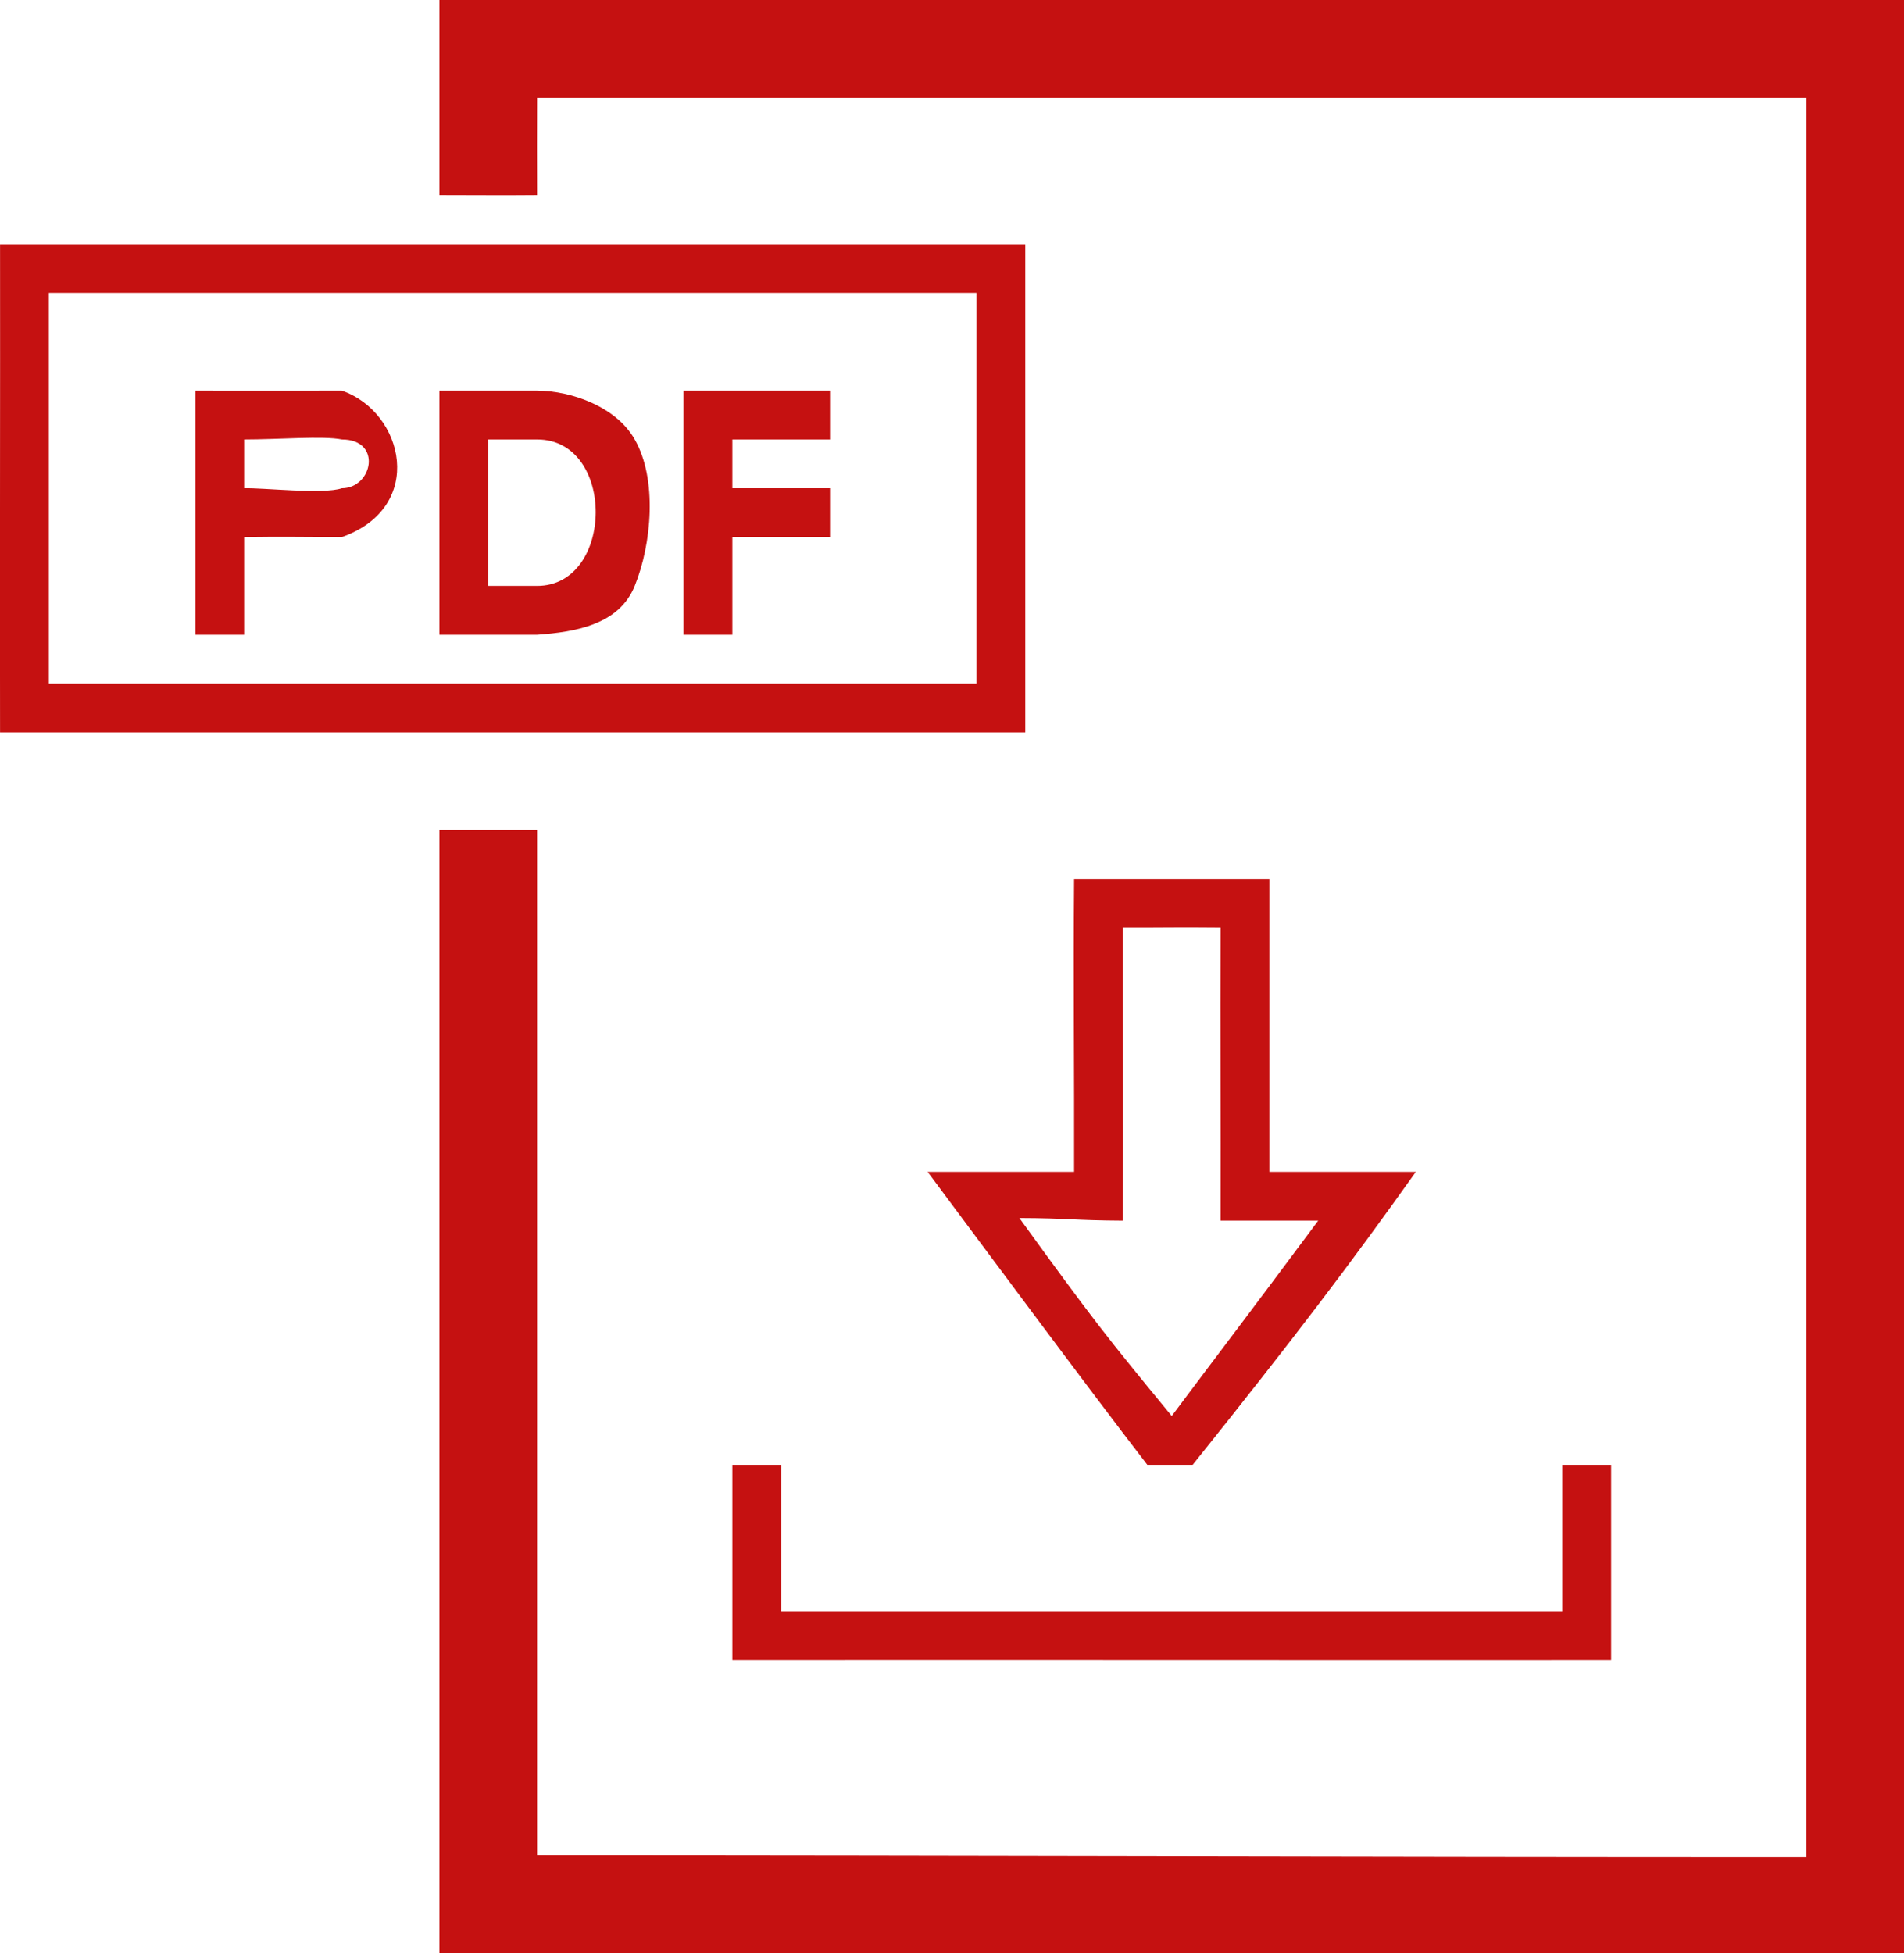
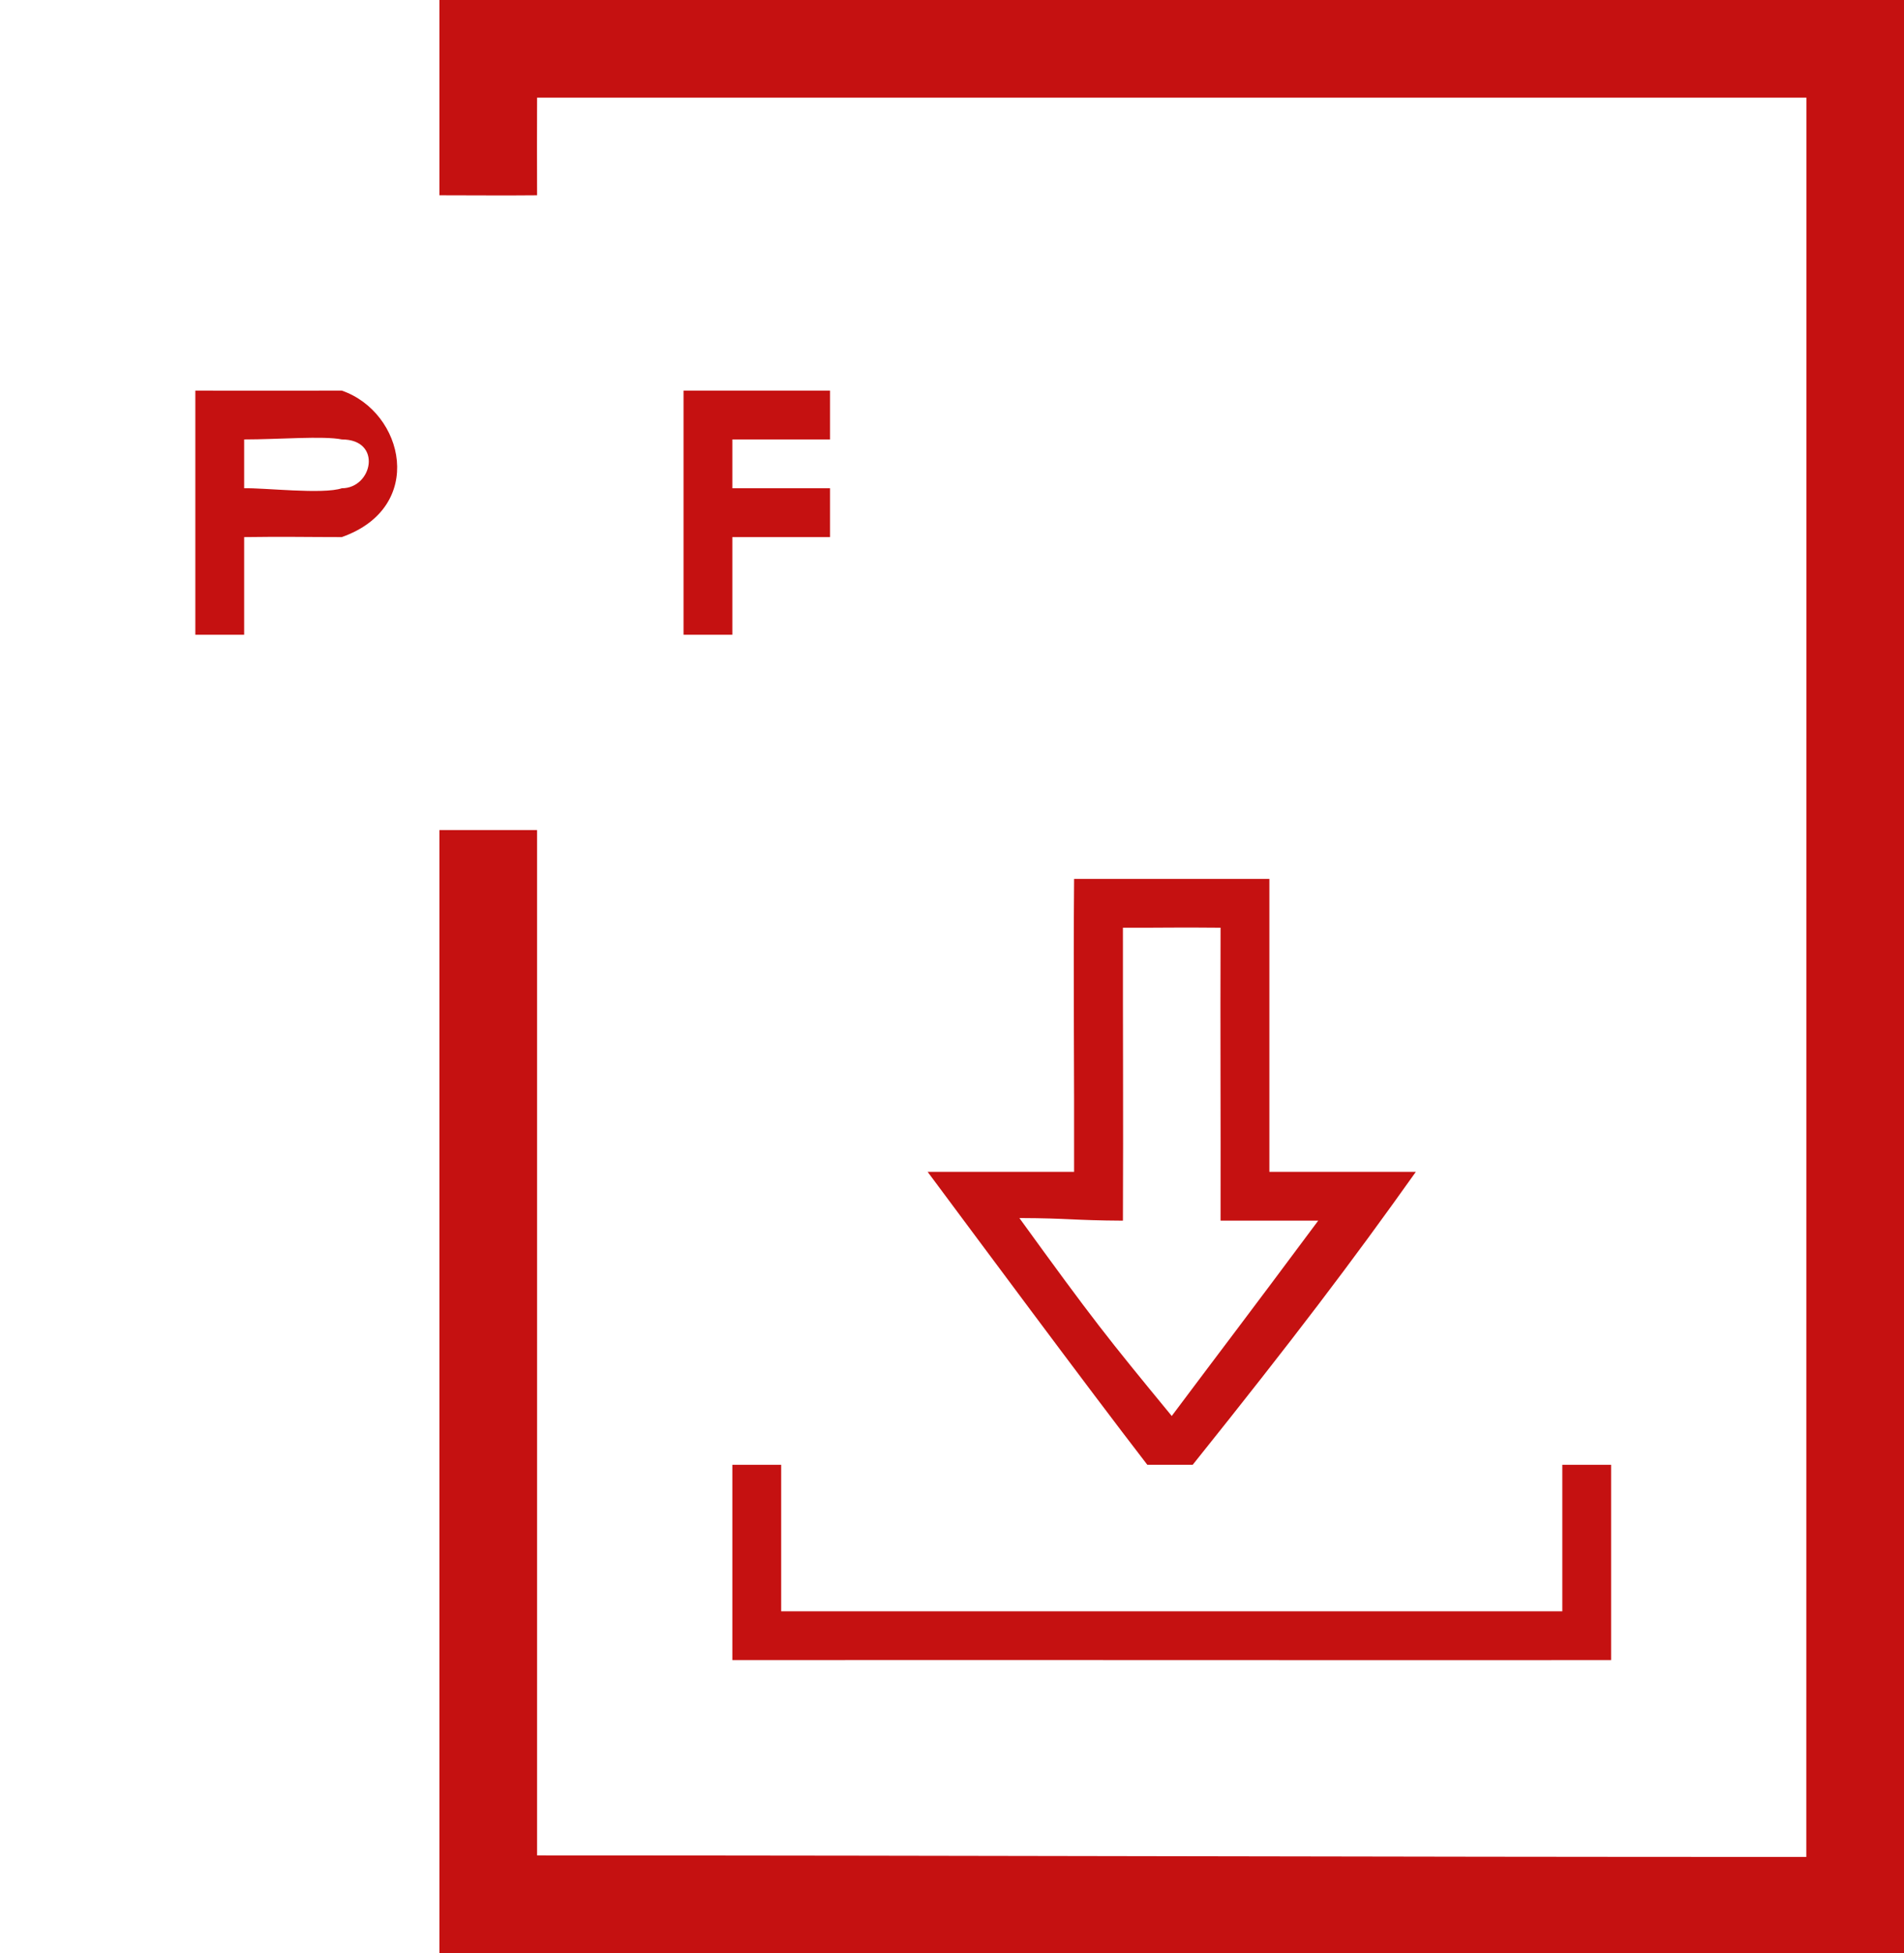
<svg xmlns="http://www.w3.org/2000/svg" version="1.1" id="Layer_1" x="0px" y="0px" width="39px" height="40px" viewBox="0 0 39 40" enable-background="new 0 0 39 40" xml:space="preserve">
  <g>
    <path fill="#C51111" d="M9.001,0c0,0.592,0,2.178,0,4c0.663,0,1.337,0.007,2,0c-0.004-0.679-0.001-1.321,0-2   c9.073,0,16.928-0.001,26,0c0,12.033-0.001,23.998-0.002,36.031c-9.073,0.001-16.926-0.03-25.998-0.031   c-0.001-7.171,0.002-13.829,0-21c-0.666,0-1.334-0.001-2,0c0,6.242,0,21.277,0,23c2.823,0,27.824,0,30,0c0-0.878,0-7.936,0-40   C37.895,0,10.722,0,9.001,0z" />
-     <path fill="#C51111" d="M21.001,5c-2.385,0-18.696,0-21,0c0.004,2.768-0.006,7.231,0,10c1.658,0,19.278,0,21,0   C21.001,11.626,21.001,6.039,21.001,5z M20.001,14c-6.637,0.002-12.363-0.001-19,0c0-2.762,0-5.238,0-8c6.637,0.001,12.363,0,19,0   C20.002,8.762,20,11.238,20.001,14z" />
    <path fill="#C51111" d="M7.001,8c-1.367,0-2.133,0.002-3,0c0,1.648,0,3.351,0,5c0.523-0.001,0.477-0.001,1,0c0-0.504,0-1.497,0-2   c0.772-0.012,1.335,0,2,0C8.732,10.389,8.278,8.44,7.001,8z M7.001,10c-0.382,0.13-1.603-0.012-2,0c0-0.326,0-0.676,0-1   c0.708,0,1.624-0.077,2,0C7.838,9,7.632,10,7.001,10z" />
-     <path fill="#C51111" d="M11.001,8c-0.555,0-1.484,0-2,0c0,1.648-0.001,3.351,0,5c0.631,0,1.231,0,2,0c0.807-0.057,1.684-0.215,2-1   c0.35-0.856,0.466-2.193,0-3C12.633,8.344,11.725,8.004,11.001,8z M11.001,12c-0.314,0-0.732,0-1,0c0-0.801-0.001-2.2,0-3   c0.255,0,0.631,0,1,0C12.619,9,12.586,12,11.001,12z" />
    <path fill="#C51111" d="M14.001,13c0.522,0,0.477,0,1,0c0-0.631,0-1.368,0-2c0.681,0,1.32,0,2,0c0-0.395,0-0.606,0-1   c-0.68-0.001-1.319-0.001-2,0c0-0.198-0.001-0.804,0-1c0.788,0,1.211-0.001,2,0c0-0.425,0-0.575,0-1c-1.313,0-1.689,0-3,0   C14.001,9.648,14.001,11.352,14.001,13z" />
    <path fill="#C51111" d="M23.501,30c0.313,0,0.68,0,0.929,0c2.078-2.595,3.252-4.144,4.571-6h-3c0-2.968,0-5.145,0-6   c-1.2,0-3.107,0-4,0c-0.017,2.073,0.005,3.926,0,6c0,0-1.587,0-3,0C19.956,25.282,22.281,28.42,23.501,30z M23.001,25   c0.009-2.28-0.002-3.72,0-6c0.948,0.002,1.053-0.009,2,0c-0.007,2.276,0.004,3.724,0,6c1.04,0.001,0.96,0.001,2,0   c-1.539,2.068-1.933,2.575-3,4c-1.333-1.62-1.606-1.963-3.121-4.054C21.919,24.95,21.962,24.994,23.001,25z" />
    <path fill="#C51111" d="M16.001,33c0-1.174,0-1.827,0-3c-0.375-0.001-0.625-0.001-1,0c0,1.268,0,2.888,0,4   c6.349-0.005,11.651,0.004,18,0c0-1.344,0-2.77,0-4c-0.365,0-0.637-0.001-1,0c0,1.173-0.001,1.827,0,3   C25.433,33.001,22.569,33,16.001,33z" />
  </g>
</svg>